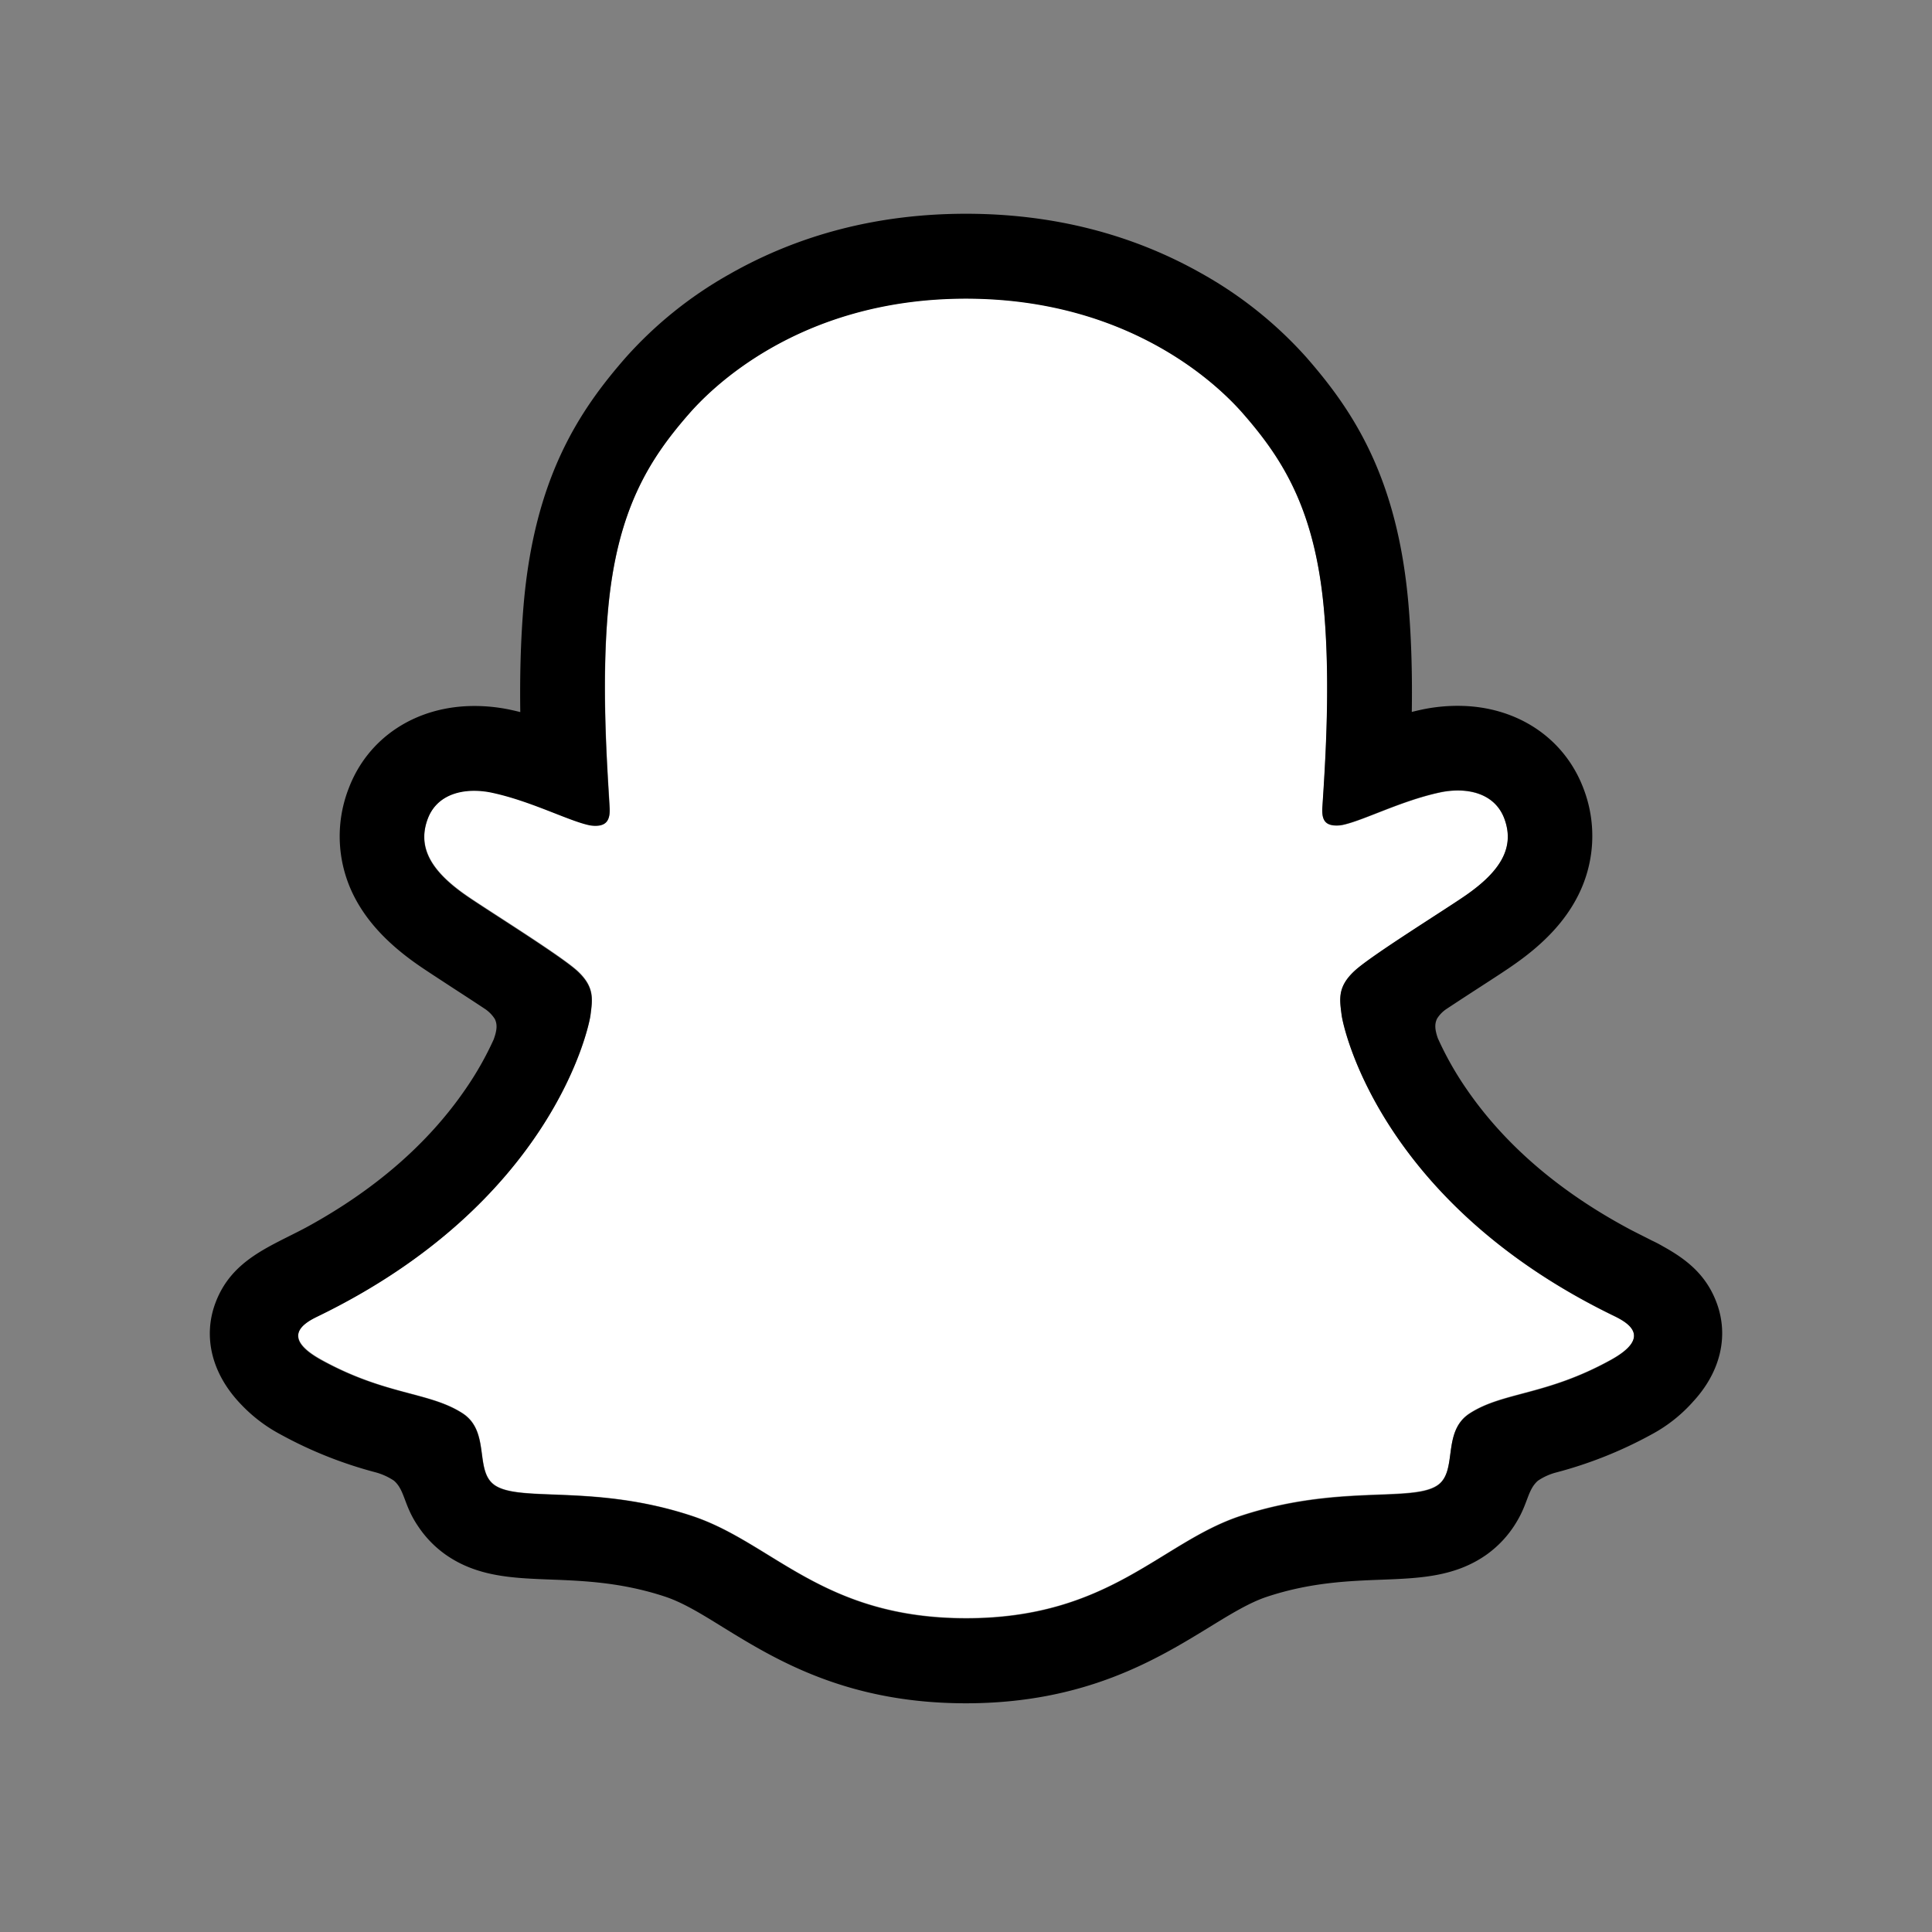
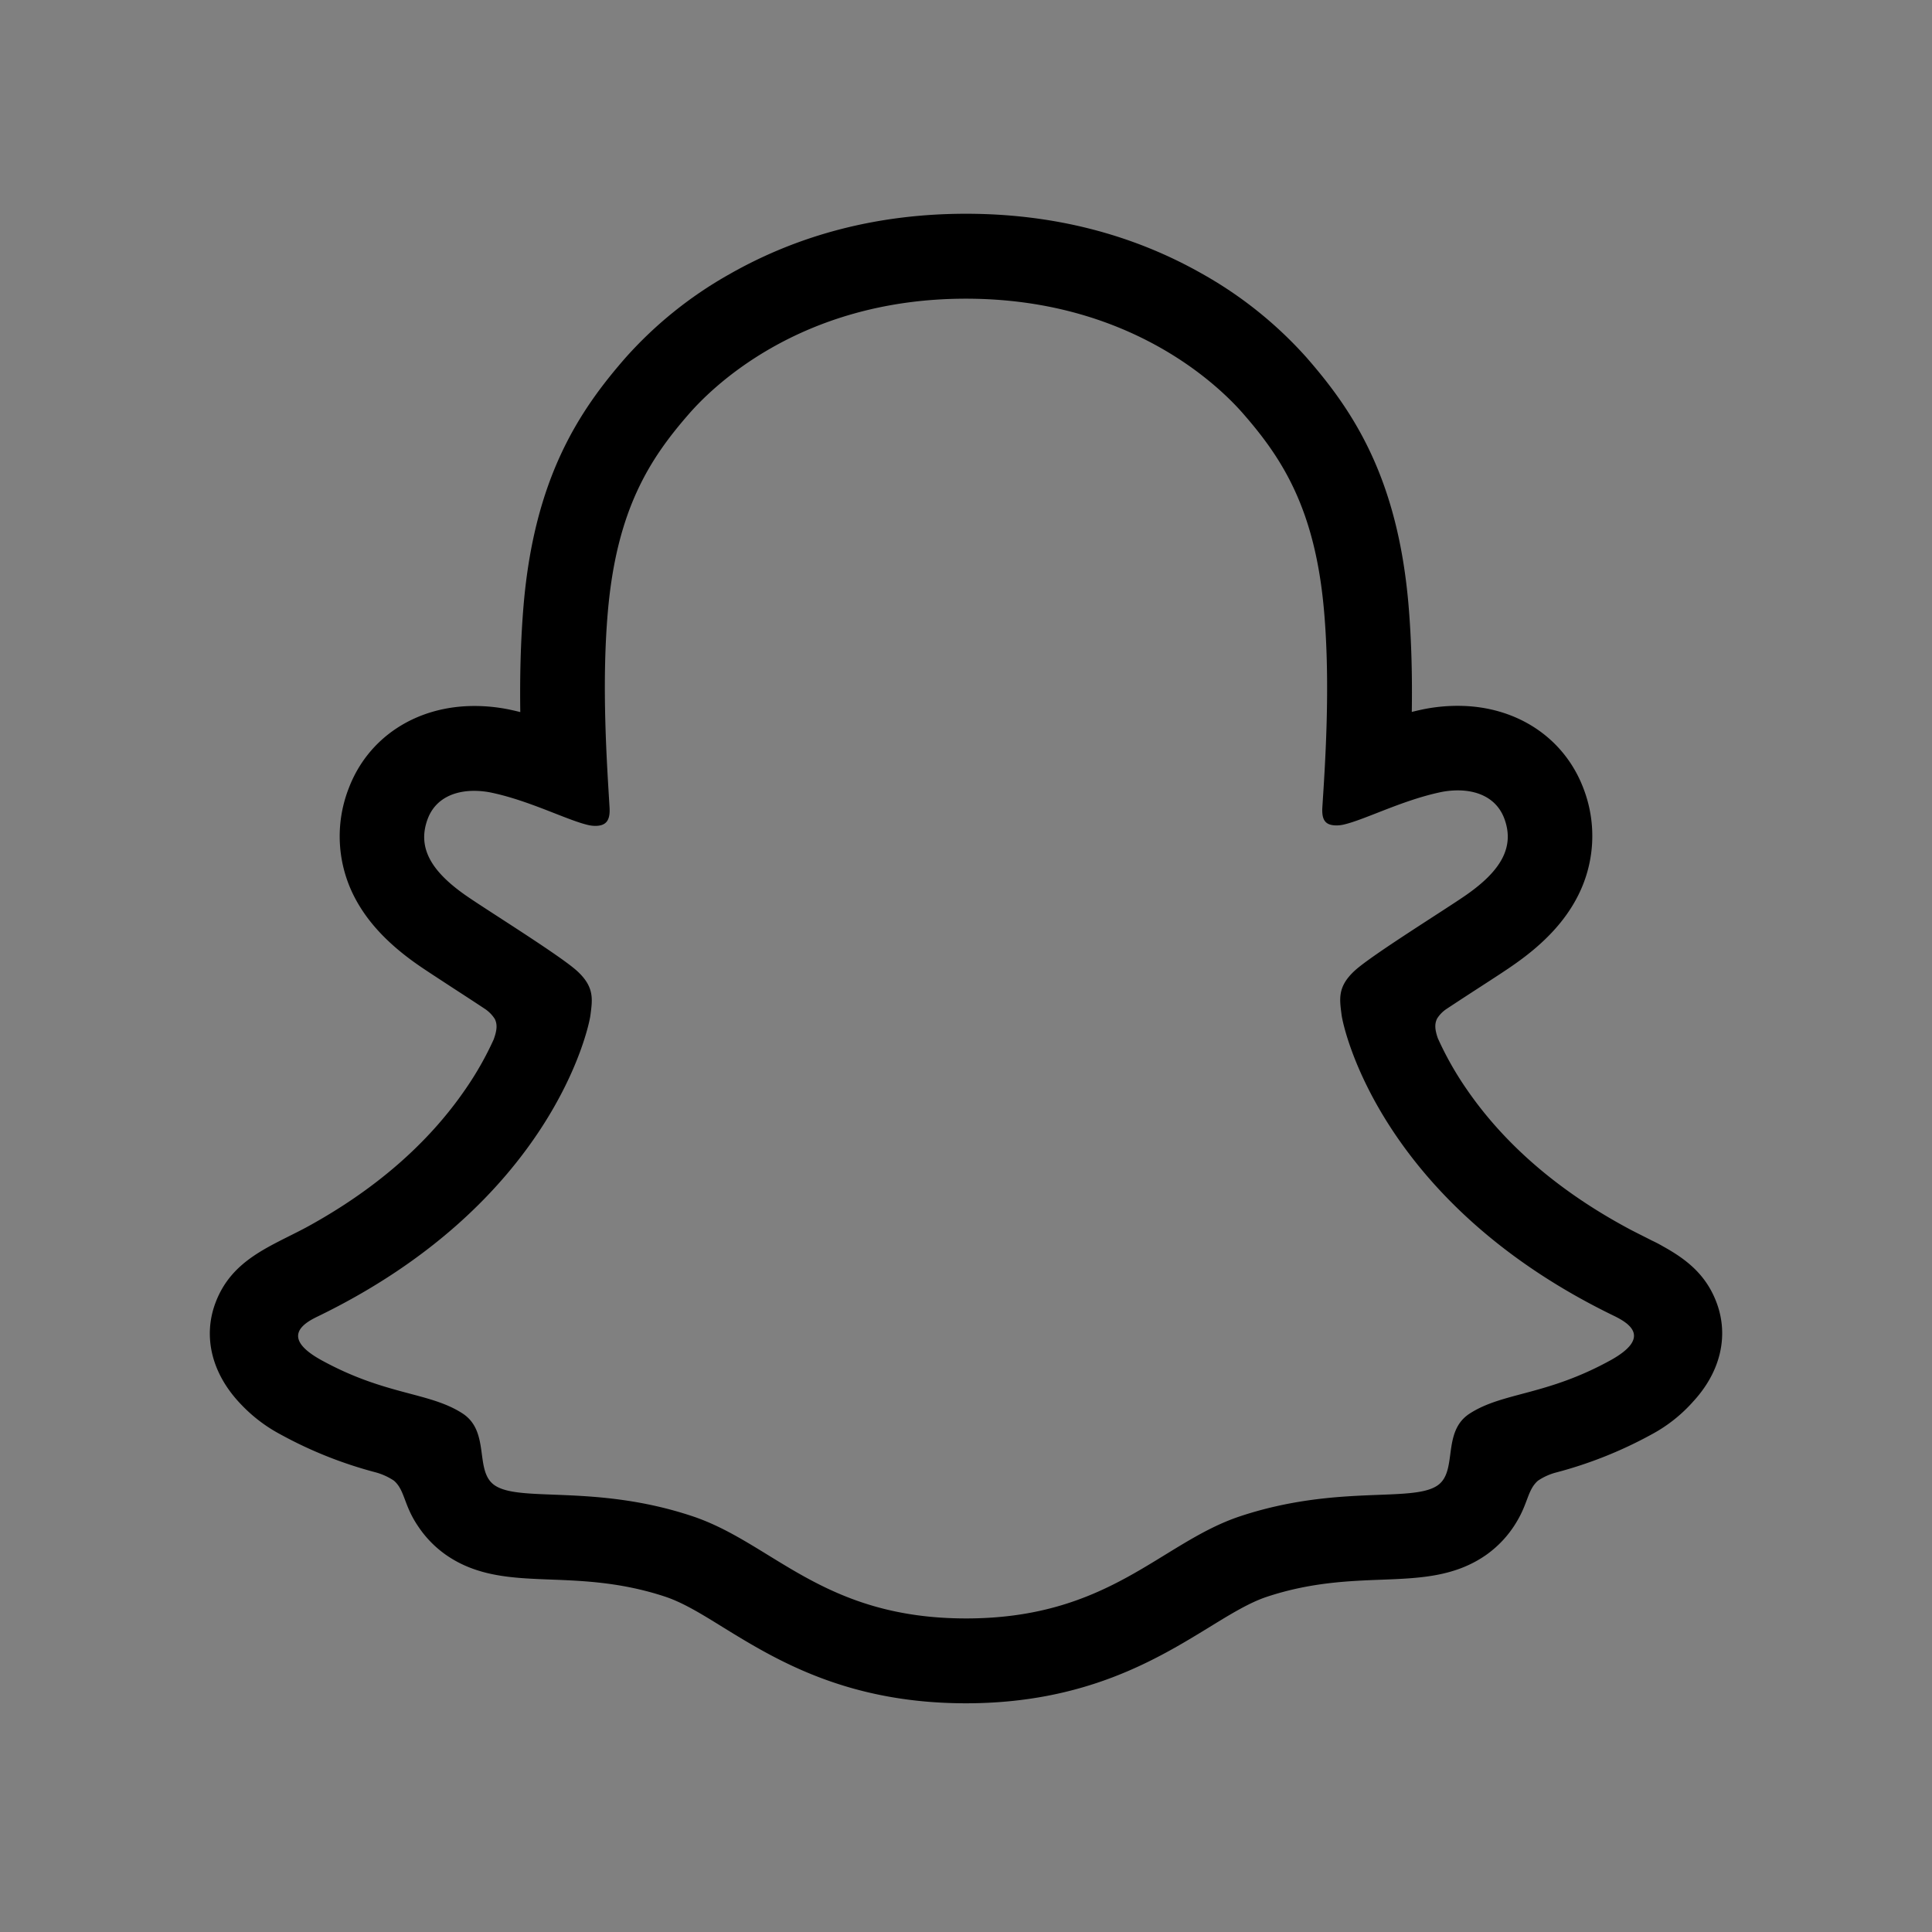
<svg xmlns="http://www.w3.org/2000/svg" viewBox="0 0 500 500">
  <rect x="0" y="0" width="500" height="500" fill="#808080" stroke="none" />
  <defs>
    <style>.cls-1{fill:#fff;}</style>
  </defs>
  <title>1Artboard 1 copy 2</title>
  <g id="PRIMARY_-_GHOST" data-name="PRIMARY - GHOST">
-     <path class="cls-1" d="M417.93,340.71c-60.61-29.34-70.27-74.64-70.7-78-.52-4.07-1.11-7.27,3.38-11.41,4.33-4,23.54-15.89,28.87-19.61,8.81-6.16,12.69-12.31,9.83-19.87-2-5.23-6.87-7.2-12-7.2a22.3,22.3,0,0,0-4.81.54c-9.68,2.1-19.08,6.95-24.52,8.26a8.56,8.56,0,0,1-2,.27c-2.9,0-4-1.29-3.72-4.78.68-10.58,2.12-31.23.45-50.52-2.29-26.54-10.85-39.69-21-51.32C316.8,101.43,294,77.2,250,77.2S183.23,101.43,178.35,107c-10.18,11.63-18.73,24.78-21,51.32-1.67,19.29-.17,39.93.45,50.52.2,3.32-.82,4.78-3.72,4.78a8.64,8.64,0,0,1-2-.27c-5.43-1.31-14.83-6.16-24.51-8.26a22.3,22.3,0,0,0-4.81-.54c-5.15,0-10,2-12,7.2-2.86,7.56,1,13.71,9.84,19.87,5.33,3.72,24.54,15.6,28.87,19.61,4.48,4.14,3.9,7.34,3.38,11.41-.43,3.41-10.1,48.71-70.7,78-3.55,1.72-9.59,5.36,1.06,11.24,16.72,9.24,27.85,8.25,36.5,13.82,7.34,4.73,3,14.93,8.34,18.61,6.56,4.53,25.95-.32,51,7.95,21,6.92,33.76,26.47,71,26.47s50.37-19.64,71-26.47c25-8.27,44.43-3.42,51-7.95,5.33-3.68,1-13.88,8.34-18.61,8.65-5.57,19.77-4.58,36.5-13.82C427.52,346.07,421.48,342.43,417.93,340.71Z" />
    <path d="M444.3,337.26c-2.72-7.4-7.9-11.36-13.8-14.64-1.11-.65-2.13-1.17-3-1.57-1.76-.91-3.56-1.79-5.35-2.72-18.39-9.75-32.75-22.05-42.71-36.63a83.06,83.06,0,0,1-7.33-13c-.85-2.43-.81-3.81-.2-5.07a8.25,8.25,0,0,1,2.35-2.45c3.16-2.09,6.42-4.21,8.63-5.64,3.94-2.55,7.06-4.57,9.07-6,7.55-5.28,12.83-10.89,16.13-17.16A34.17,34.17,0,0,0,409.78,204c-5-13.16-17.43-21.33-32.49-21.33a44.75,44.75,0,0,0-9.45,1c-.83.18-1.66.37-2.47.58.14-9-.06-18.5-.86-27.85-2.84-32.87-14.35-50.1-26.35-63.84A105,105,0,0,0,311.37,71C293.16,60.6,272.51,55.32,250,55.32S206.94,60.6,188.71,71a104.62,104.62,0,0,0-26.84,21.6c-12,13.74-23.51,31-26.35,63.84-.8,9.35-1,18.9-.87,27.85-.81-.21-1.63-.4-2.46-.58a44.75,44.75,0,0,0-9.45-1c-15.07,0-27.52,8.17-32.5,21.33a34.21,34.21,0,0,0,1.65,28.41c3.31,6.27,8.59,11.88,16.14,17.16,2,1.4,5.13,3.42,9.07,6,2.13,1.38,5.24,3.4,8.29,5.42a8.9,8.9,0,0,1,2.66,2.67c.64,1.31.66,2.72-.29,5.32a82.29,82.29,0,0,1-7.21,12.73c-9.74,14.25-23.68,26.33-41.48,36-9.43,5-19.23,8.34-23.37,19.59-3.12,8.49-1.08,18.15,6.85,26.29h0a39.63,39.63,0,0,0,10,7.57,108.35,108.35,0,0,0,24.47,9.79,16.16,16.16,0,0,1,4.94,2.21c2.89,2.53,2.48,6.34,6.33,11.92a27.8,27.8,0,0,0,7.24,7.36c8.08,5.58,17.16,5.93,26.78,6.3,8.69.33,18.54.71,29.79,4.42,4.66,1.54,9.5,4.52,15.11,8,13.47,8.28,31.91,19.61,62.77,19.61s49.43-11.39,63-19.7c5.57-3.42,10.38-6.37,14.91-7.87,11.25-3.72,21.1-4.09,29.79-4.42,9.62-.37,18.7-.72,26.78-6.3a27.89,27.89,0,0,0,8.24-9c2.77-4.71,2.7-8,5.3-10.3a15.32,15.32,0,0,1,4.64-2.12,108.76,108.76,0,0,0,24.8-9.88A39,39,0,0,0,437.94,363l.1-.12C445.48,354.92,447.35,345.54,444.3,337.26ZM416.87,352c-16.73,9.24-27.85,8.25-36.5,13.82-7.35,4.73-3,14.93-8.34,18.61-6.56,4.53-25.95-.32-51,7.95-20.66,6.83-33.84,26.47-71,26.47S200,399.25,179,392.33c-25-8.27-44.43-3.42-51-7.95-5.33-3.68-1-13.88-8.34-18.61C111,360.2,99.88,361.19,83.16,352c-10.65-5.88-4.61-9.52-1.06-11.24,60.6-29.34,70.27-74.64,70.7-78,.52-4.07,1.1-7.27-3.38-11.41-4.33-4-23.54-15.89-28.87-19.61-8.82-6.16-12.7-12.31-9.84-19.87,2-5.23,6.88-7.2,12-7.2a22.3,22.3,0,0,1,4.81.54c9.68,2.1,19.08,6.95,24.51,8.26a8.64,8.64,0,0,0,2,.27c2.9,0,3.92-1.46,3.72-4.78-.62-10.59-2.12-31.23-.45-50.52,2.29-26.54,10.84-39.69,21-51.32,4.88-5.59,27.81-29.82,71.66-29.82S316.8,101.43,321.68,107c10.17,11.63,18.73,24.78,21,51.32,1.67,19.29.23,39.94-.45,50.52-.23,3.49.82,4.78,3.72,4.78a8.56,8.56,0,0,0,2-.27c5.44-1.31,14.84-6.16,24.52-8.26a22.3,22.3,0,0,1,4.81-.54c5.15,0,10,2,12,7.2,2.86,7.56-1,13.71-9.83,19.87-5.33,3.72-24.54,15.6-28.87,19.61-4.49,4.14-3.9,7.34-3.38,11.41.43,3.41,10.09,48.71,70.7,78C421.48,342.43,427.52,346.07,416.87,352Z" />
  </g>
</svg>